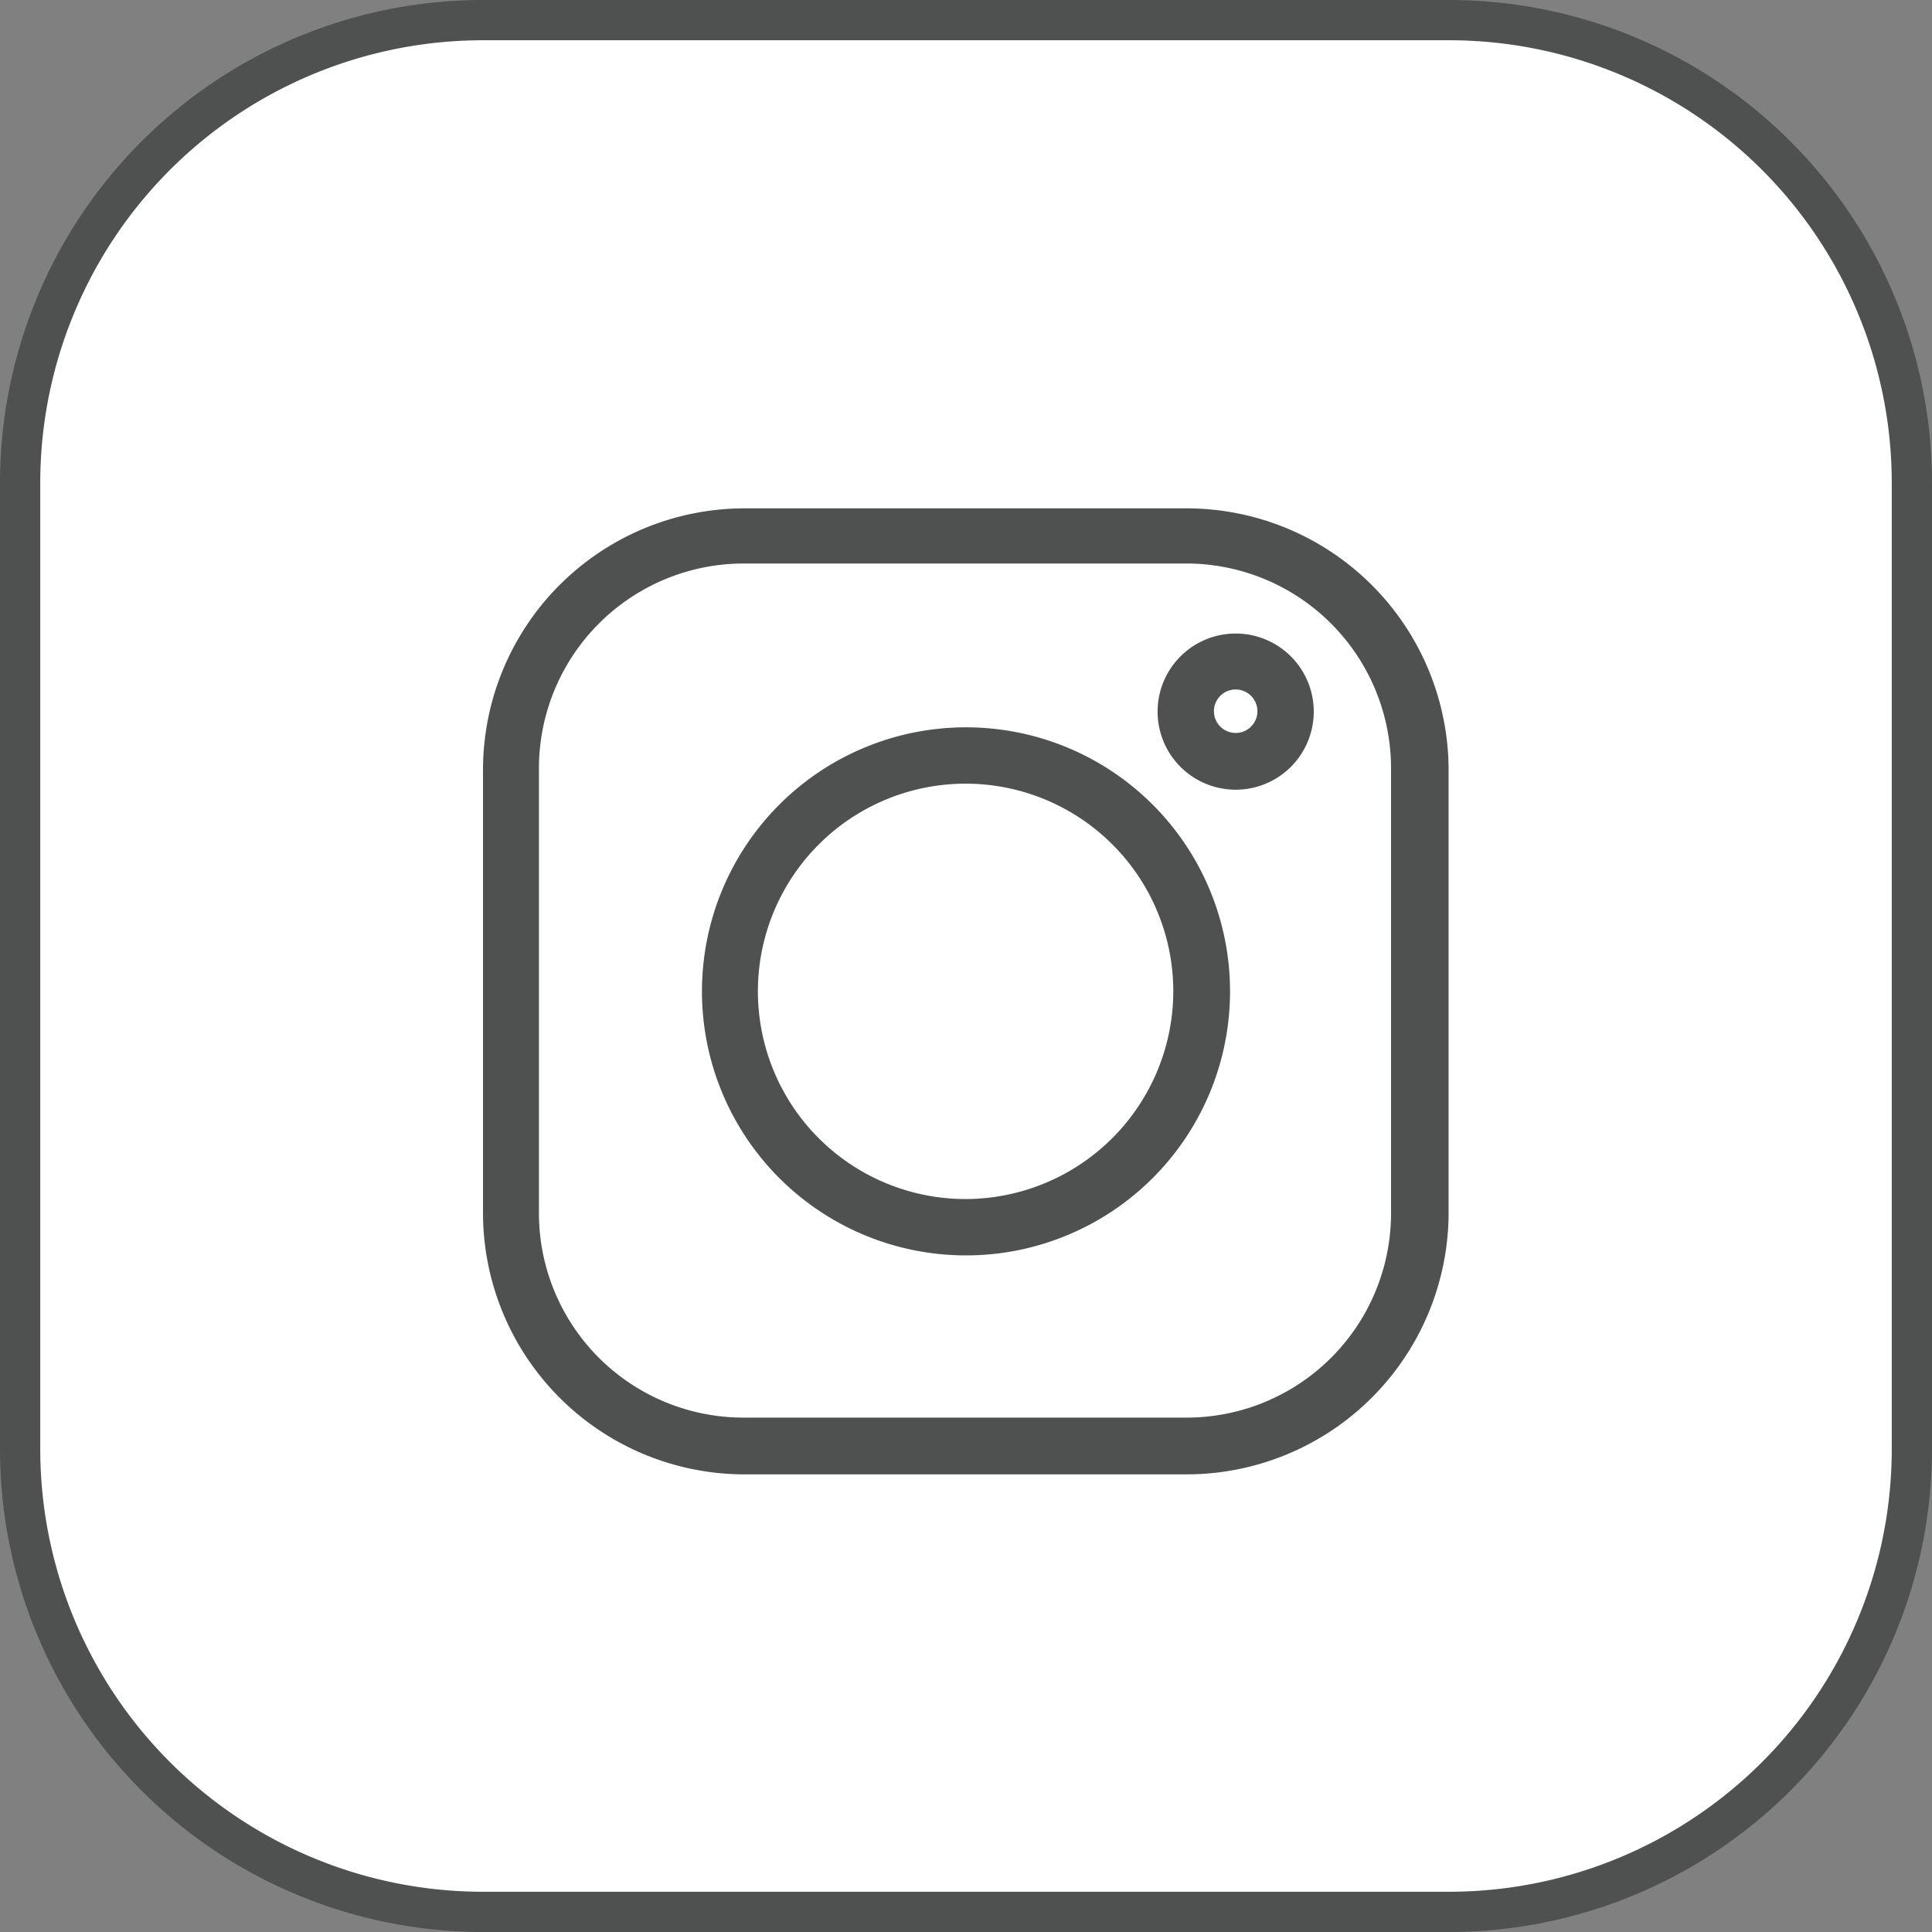
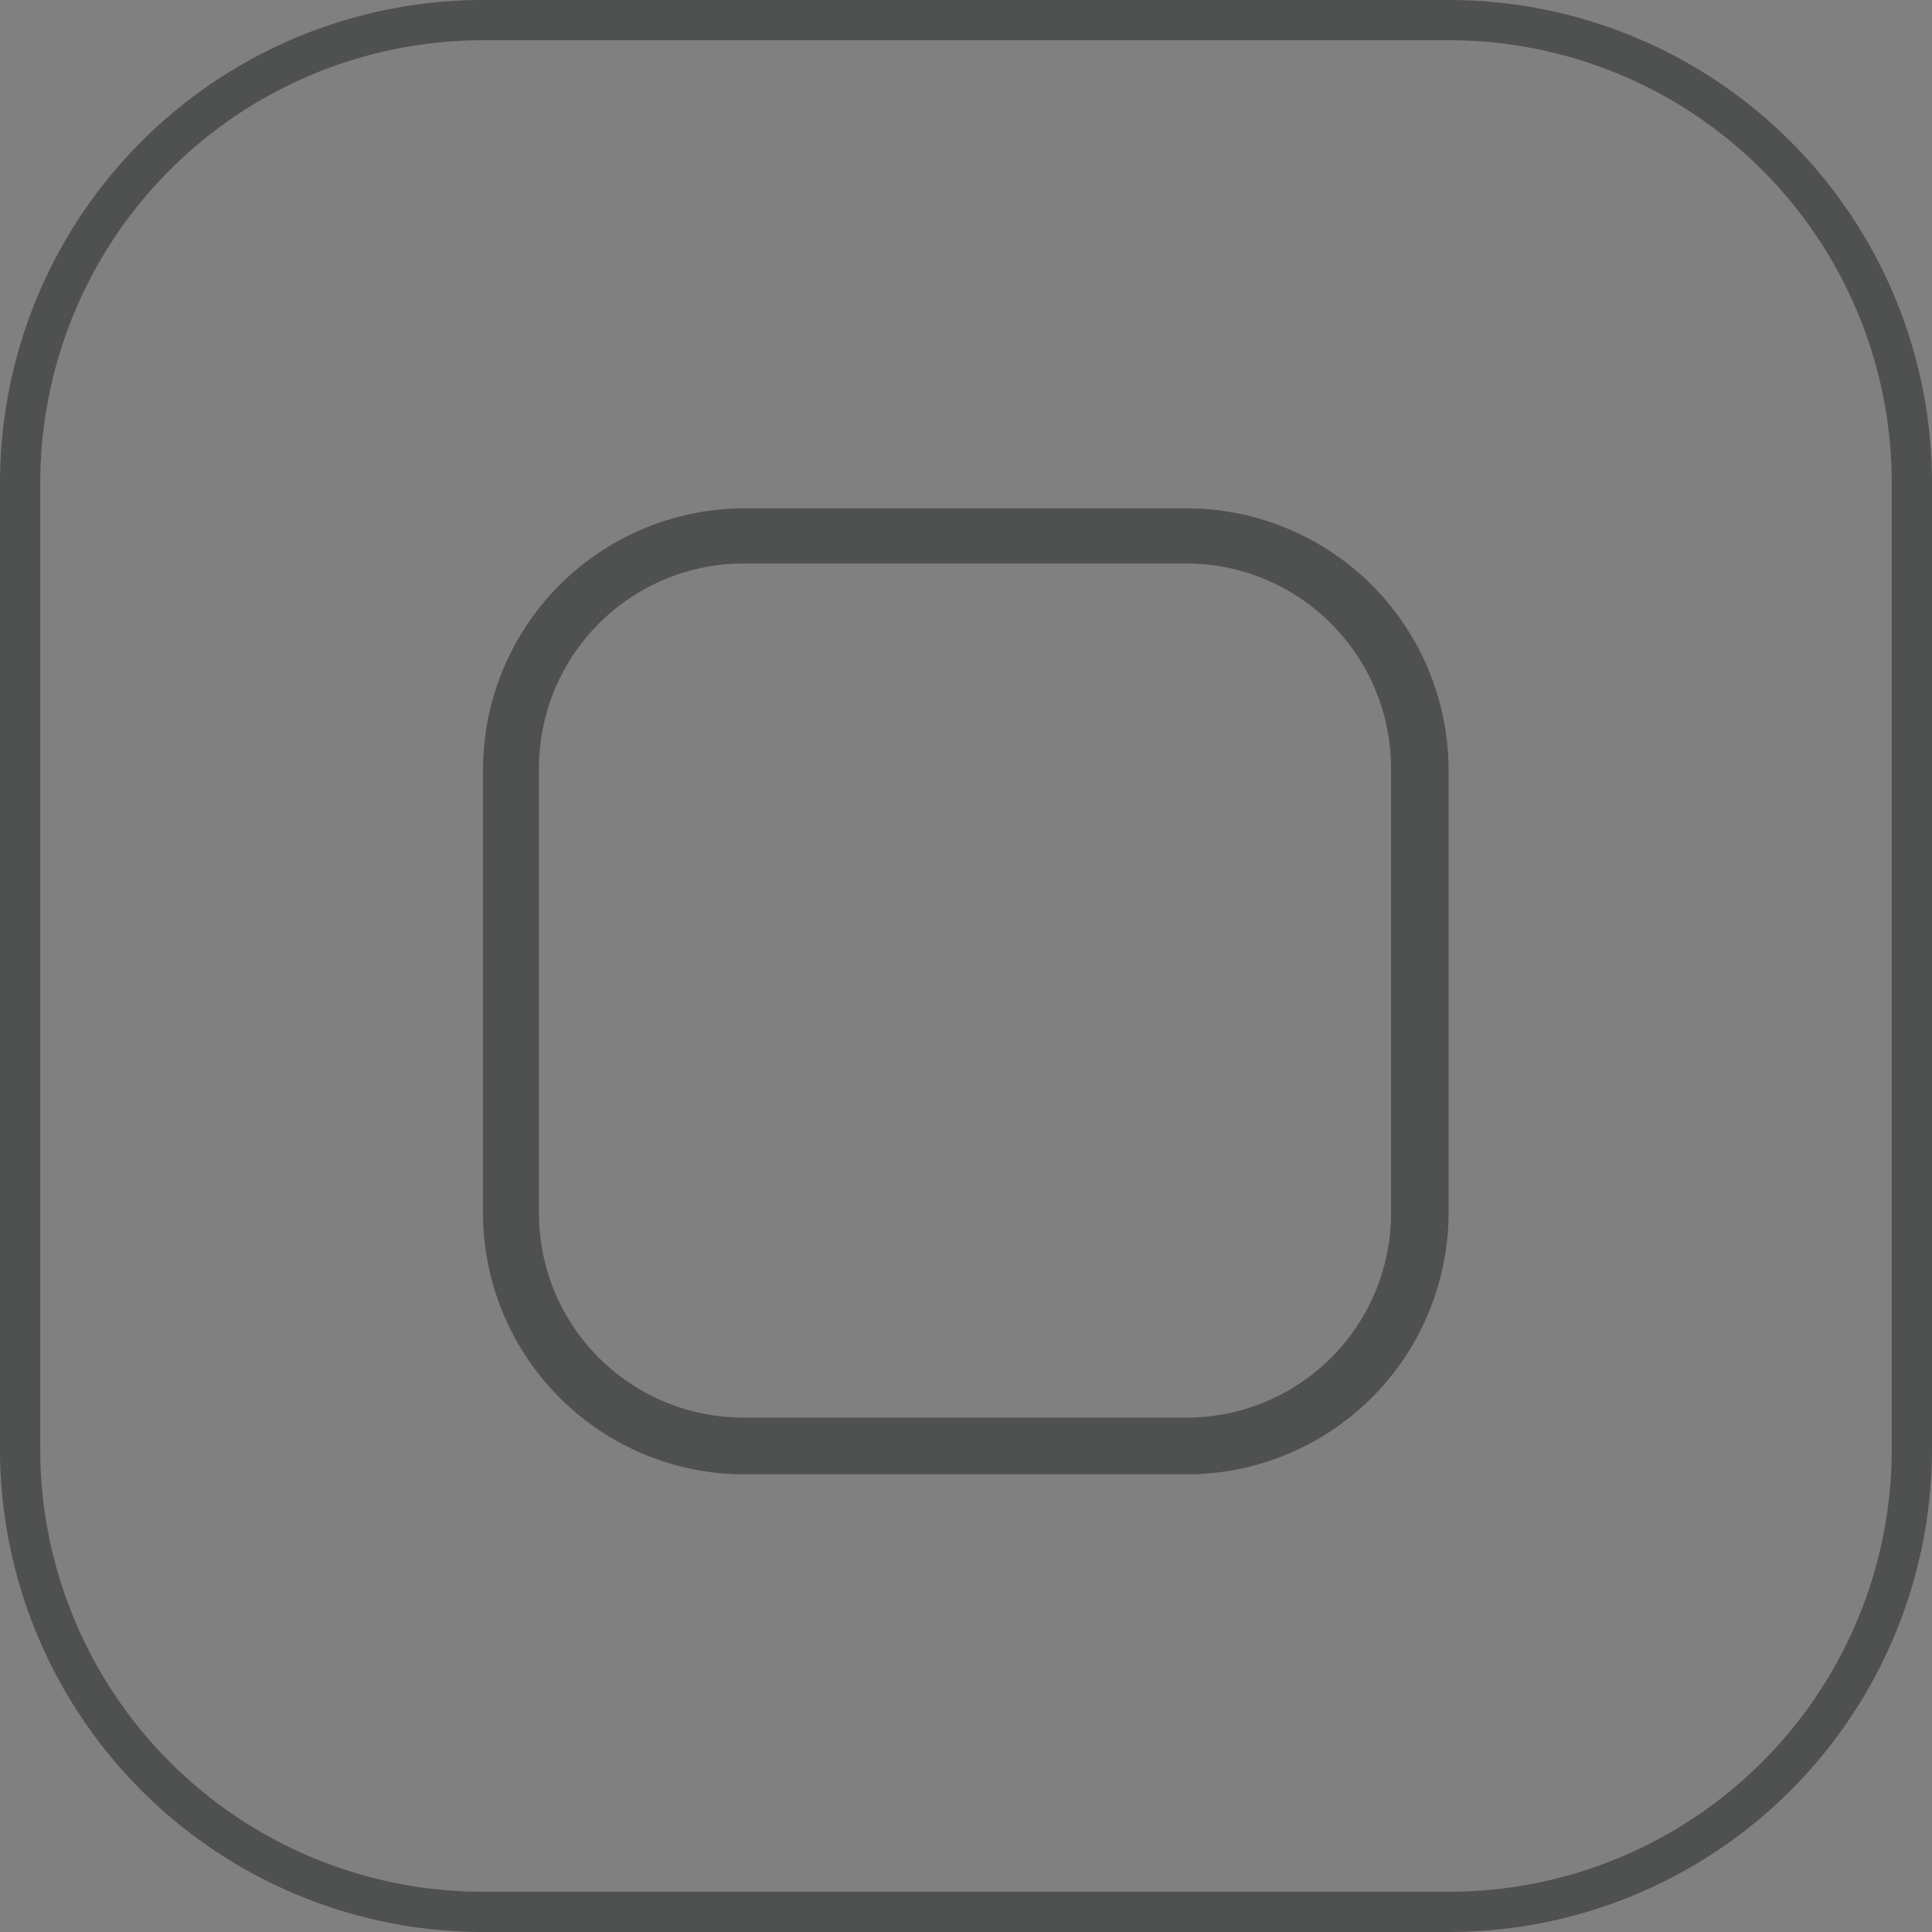
<svg xmlns="http://www.w3.org/2000/svg" viewBox="0 0 48 48">
  <rect x="0" y="0" width="48" height="48" fill="#808080" stroke="none" />
  <defs>
    <style>.cls-1{fill:#fff;}.cls-2{fill:#4f5151;}</style>
  </defs>
  <title>Icon Design</title>
  <g id="Layer_1" data-name="Layer 1">
-     <rect class="cls-1" x="0.5" y="0.5" width="47" height="47" rx="11.5" />
    <path class="cls-2" d="M36,1A11,11,0,0,1,47,12V36A11,11,0,0,1,36,47H12A11,11,0,0,1,1,36V12A11,11,0,0,1,12,1H36m0-1H12A12,12,0,0,0,0,12V36A12,12,0,0,0,12,48H36A12,12,0,0,0,48,36V12A12,12,0,0,0,36,0Z" />
  </g>
  <g id="Social">
    <path class="cls-2" d="M29.48,12.63h-11A6.5,6.5,0,0,0,12,19.13v11a6.5,6.5,0,0,0,6.49,6.5h11a6.51,6.51,0,0,0,6.5-6.5v-11A6.51,6.51,0,0,0,29.48,12.63Zm0,22.59h-11a5.08,5.08,0,0,1-5.09-5.08v-11A5.09,5.09,0,0,1,18.47,14h11a5.09,5.09,0,0,1,5.09,5.09v11A5.08,5.08,0,0,1,29.48,35.22Z" />
-     <path class="cls-2" d="M24,18.07a6.56,6.56,0,1,0,6.56,6.56A6.56,6.56,0,0,0,24,18.07Zm0,11.72a5.16,5.16,0,1,1,5.15-5.16A5.17,5.17,0,0,1,24,29.79Z" />
-     <path class="cls-2" d="M30.7,15.74a1.94,1.94,0,1,0,1.94,1.94A1.94,1.94,0,0,0,30.7,15.74Zm0,2.47a.54.54,0,0,1-.54-.53.54.54,0,1,1,.54.53Z" />
  </g>
</svg>